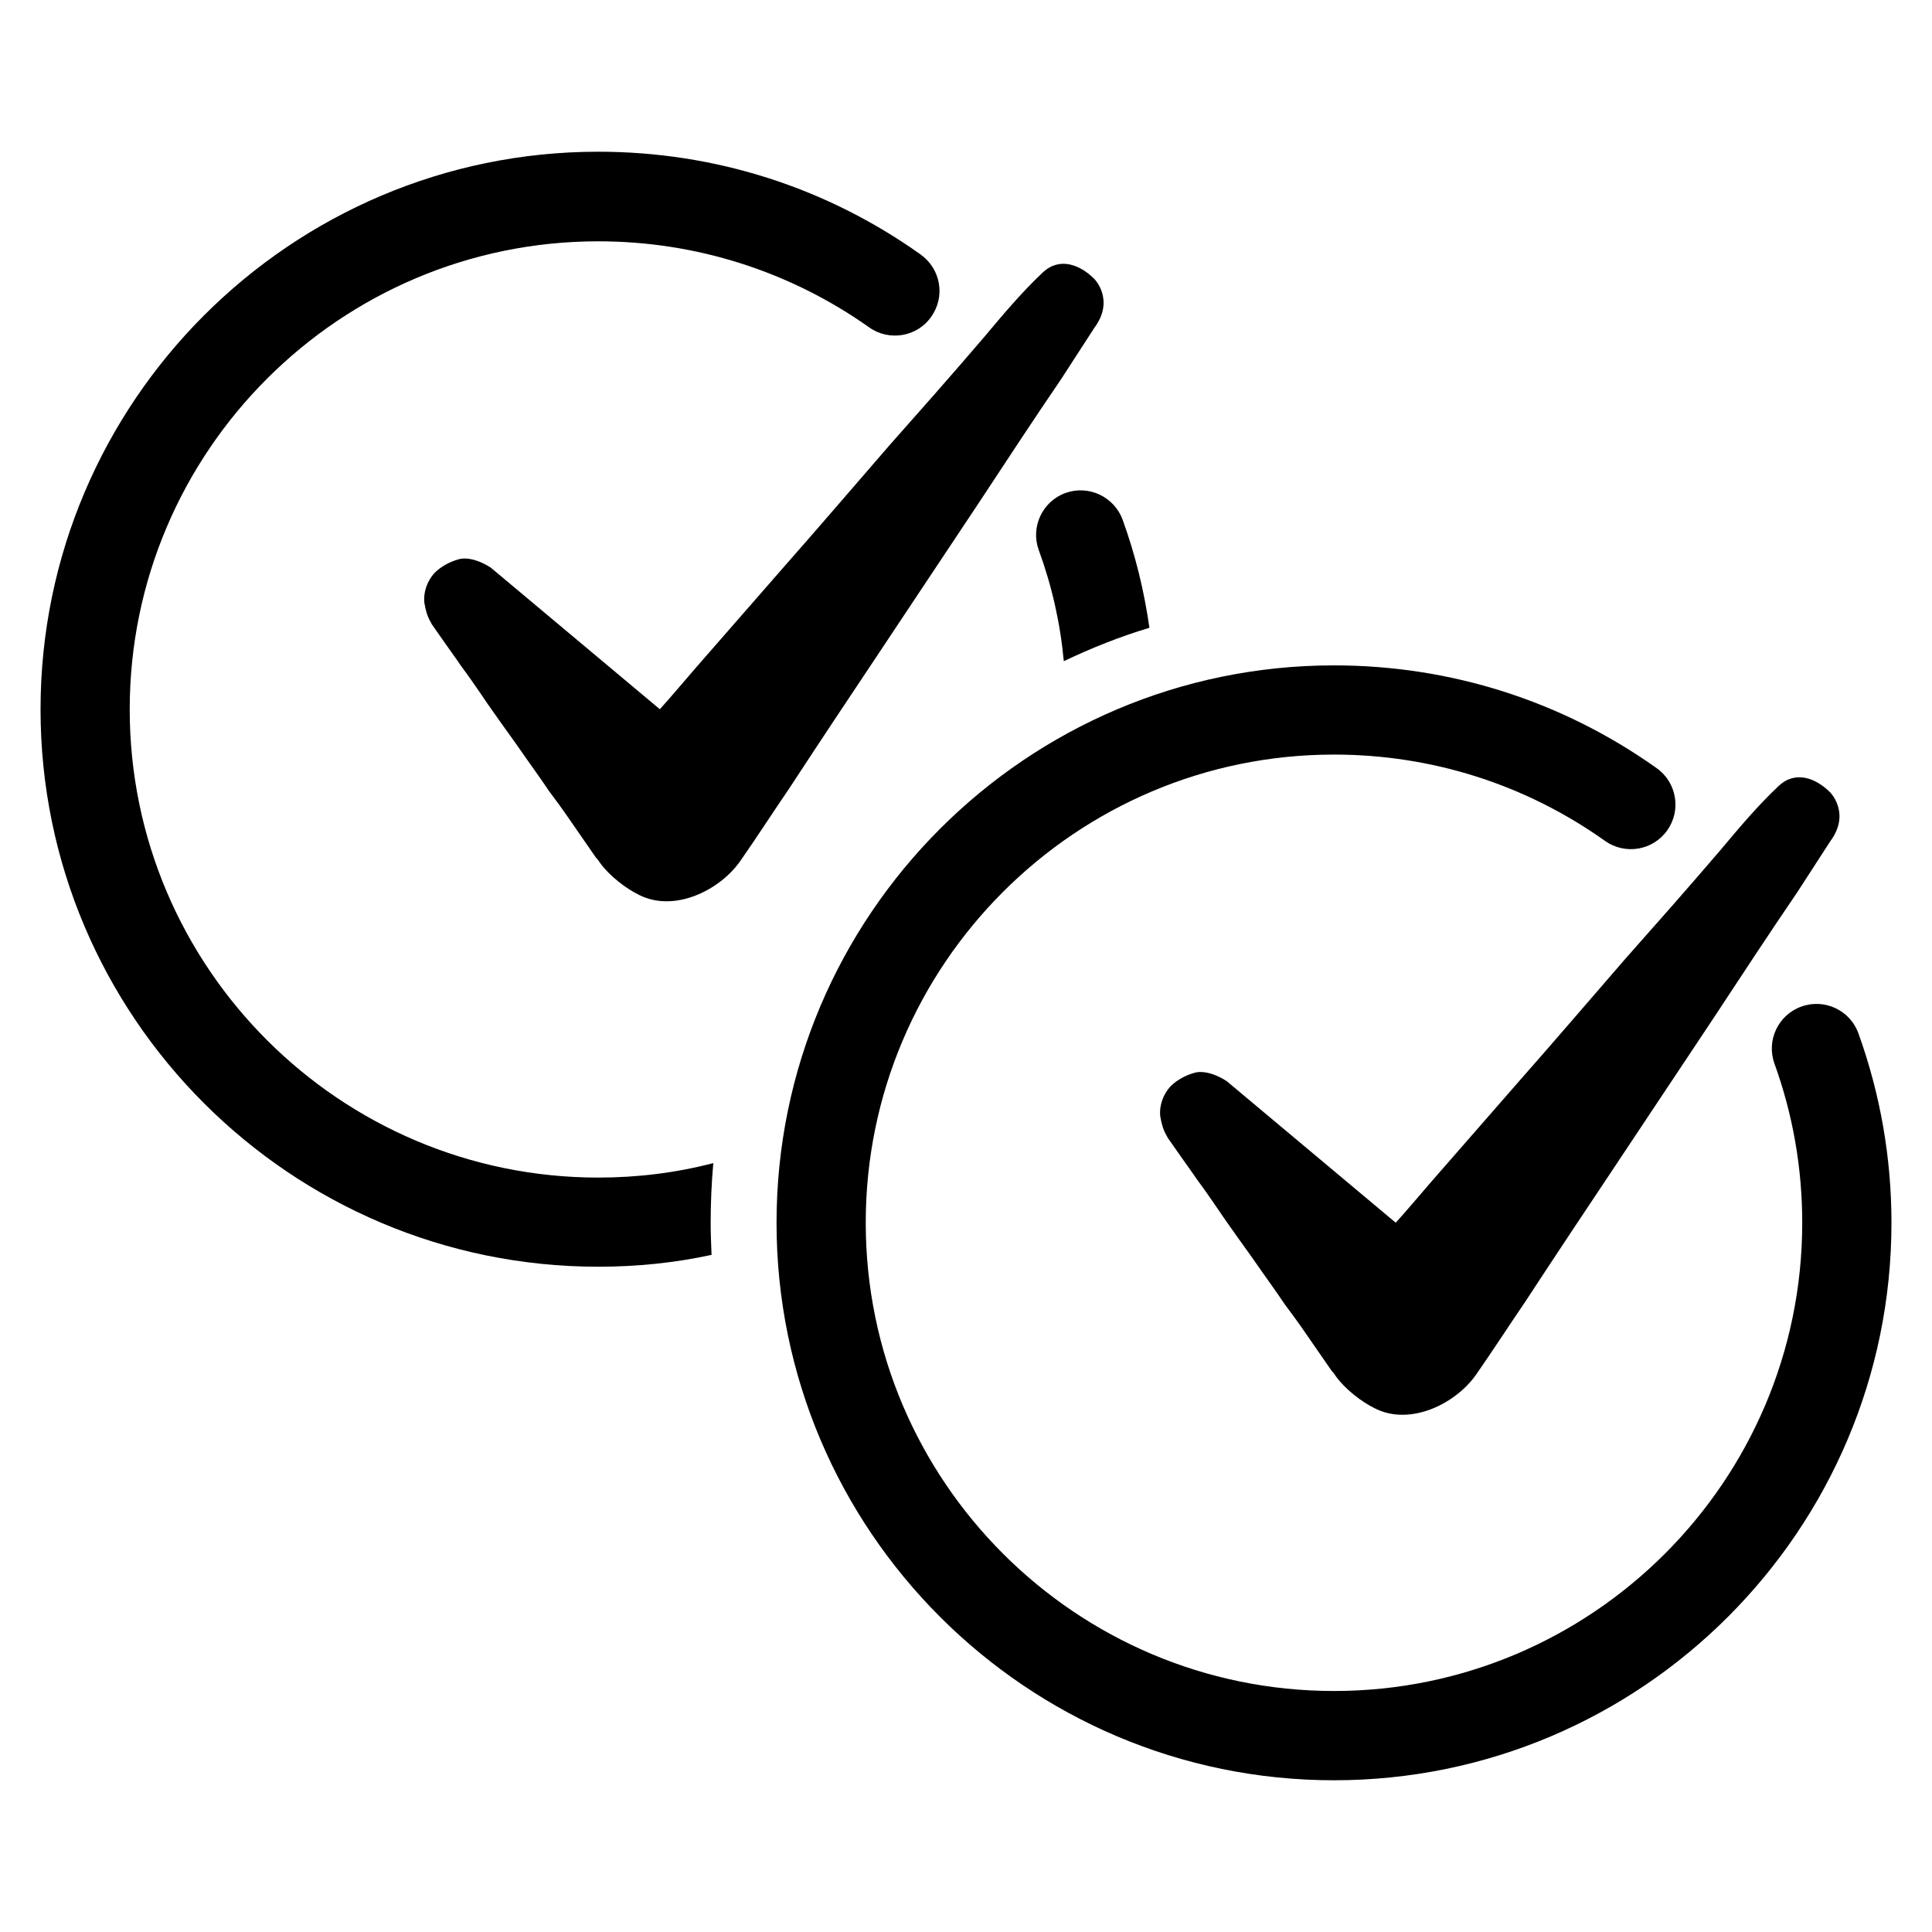
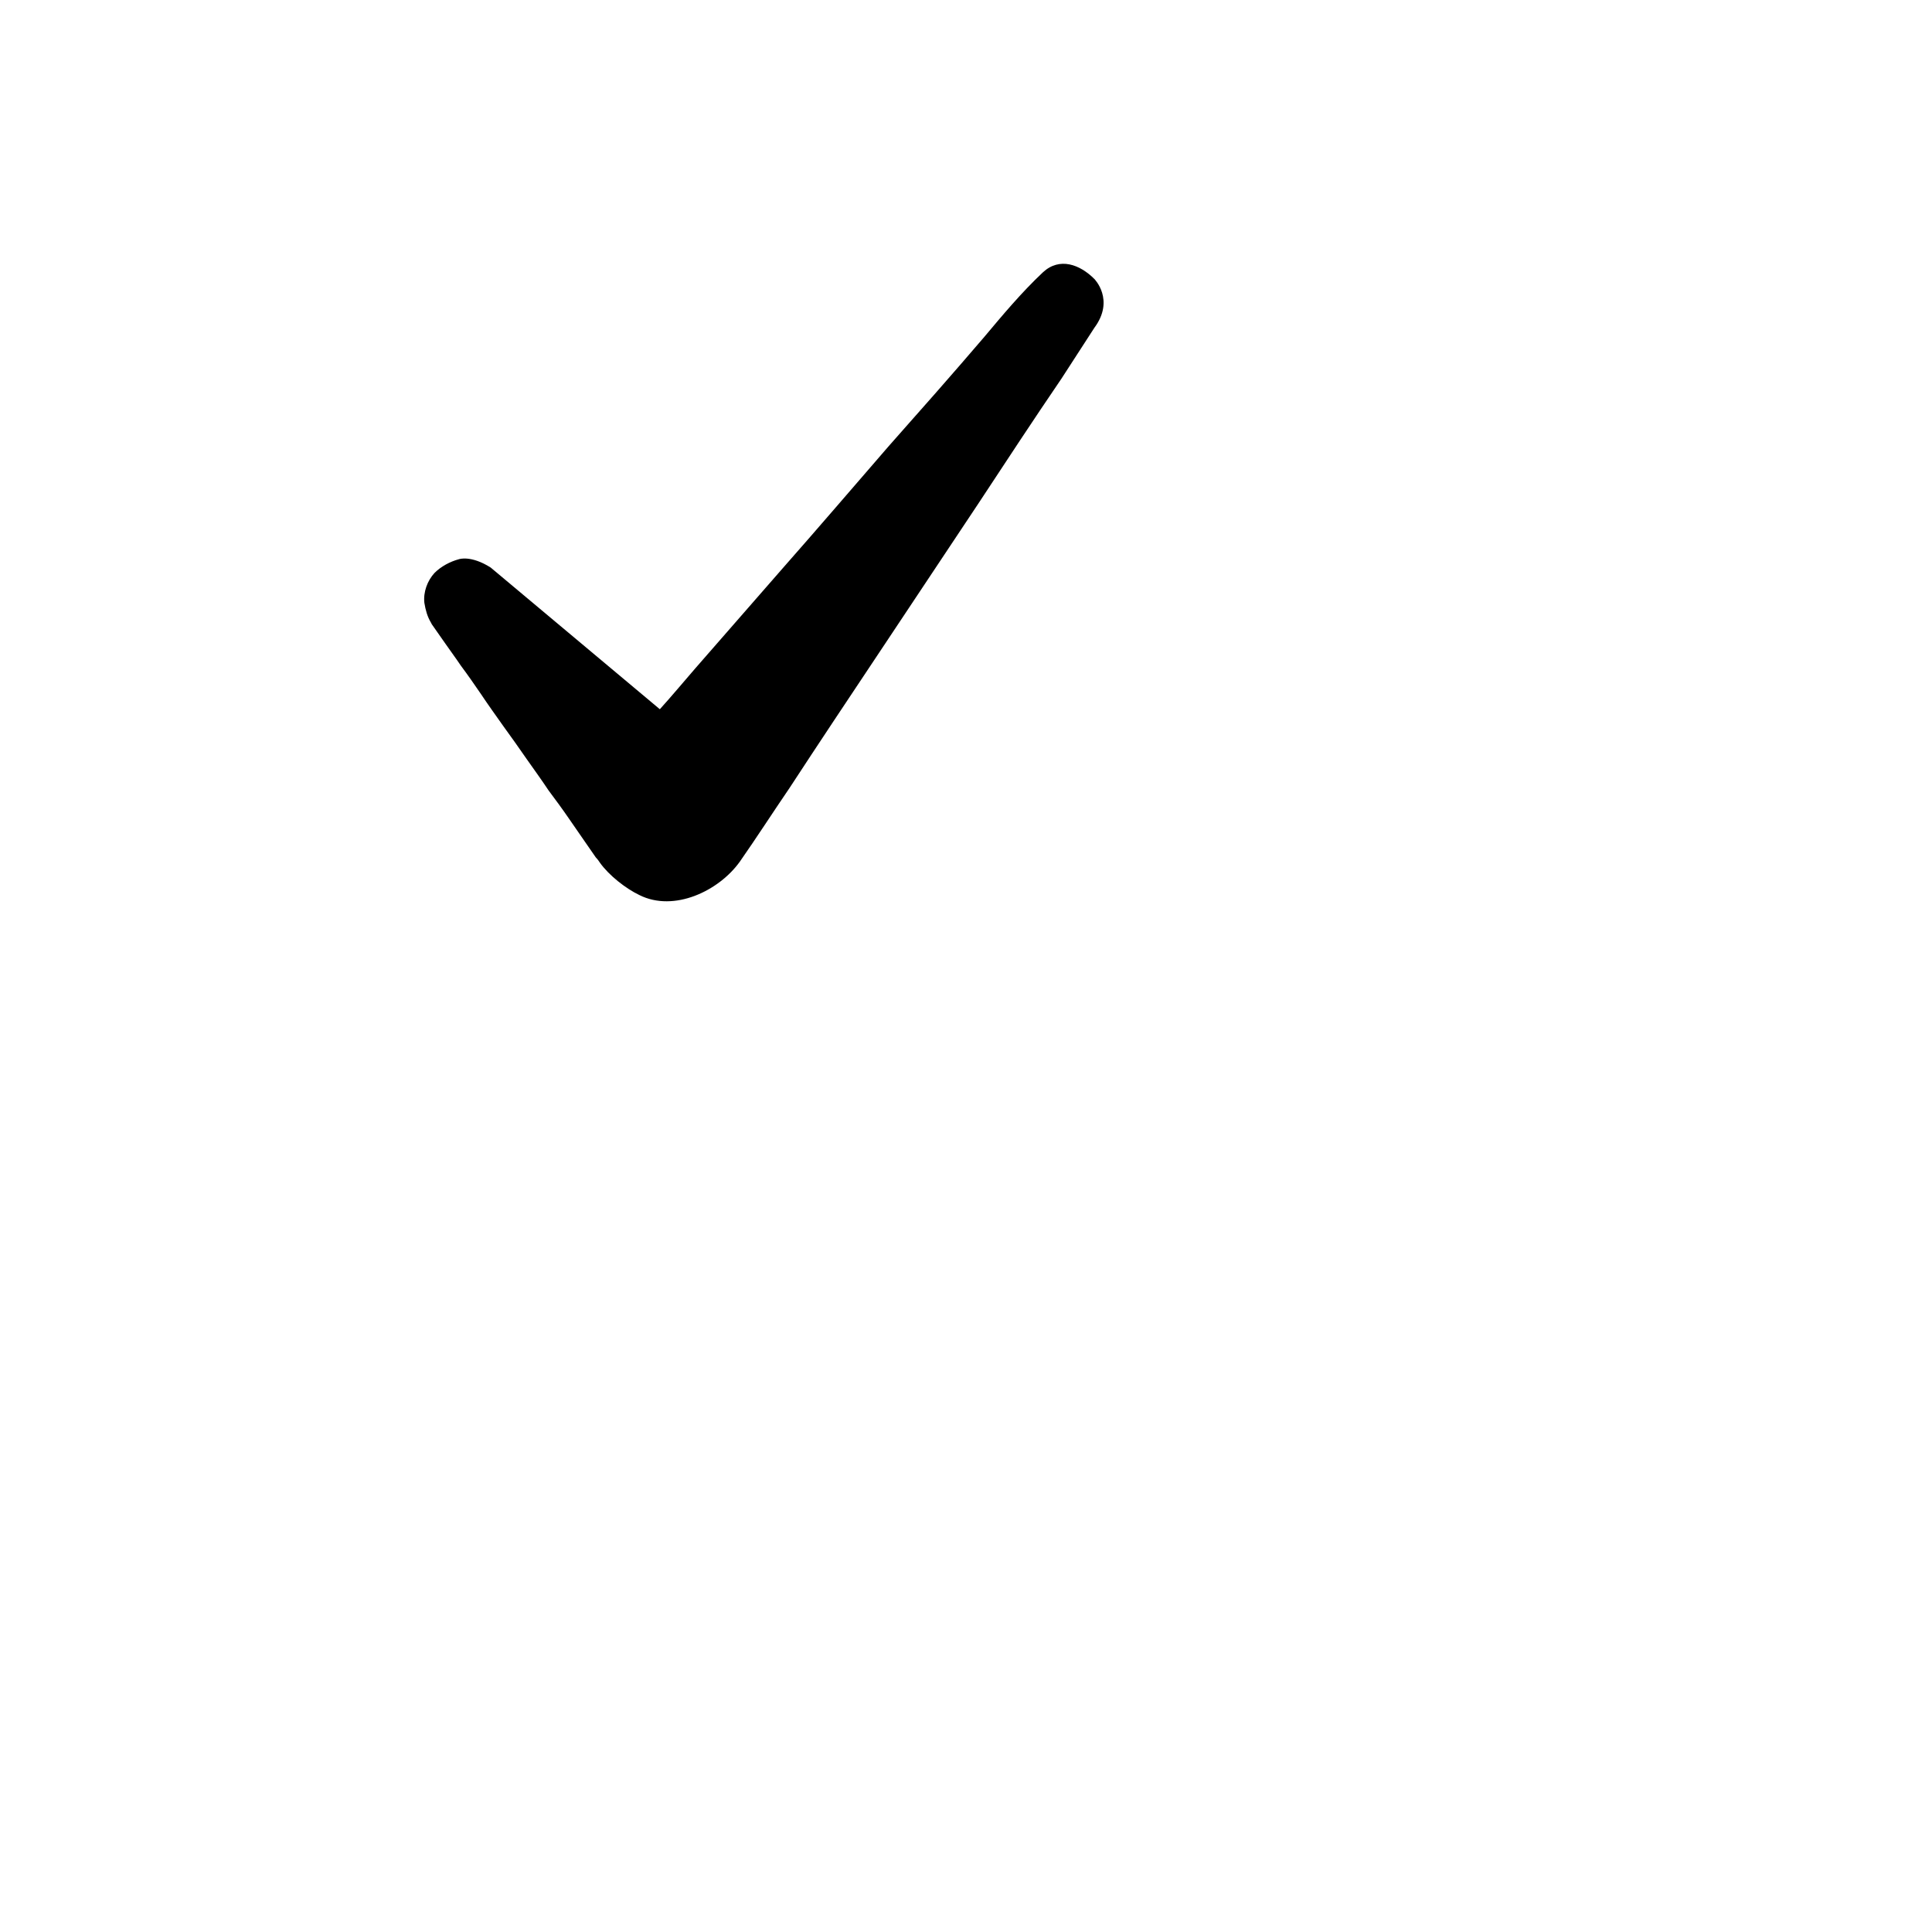
<svg xmlns="http://www.w3.org/2000/svg" fill="#000000" width="800px" height="800px" version="1.1" viewBox="144 144 512 512">
  <g>
-     <path d="m390.76 227.97c-3.723 5.352-11.172 6.519-16.406 2.793-21.066-14.895-45.973-22.812-71.809-22.812-68.43 0-124.17 55.633-124.17 124.06s55.75 124.06 124.17 124.06c10.477 0 20.719-1.281 30.488-3.84-0.465 5.234-0.699 10.477-0.699 15.832 0 2.793 0.117 5.699 0.234 8.492-9.66 2.094-19.664 3.141-30.023 3.141-81.469 0-147.8-66.219-147.8-147.69s66.336-147.8 147.8-147.8c30.844 0 60.402 9.422 85.418 27.23 5.363 3.84 6.637 11.168 2.797 16.531z" />
-     <path d="m419.28 289.77c-2.211-6.055 0.93-12.918 7.102-15.129 6.172-2.211 12.918 1.047 15.129 7.102 3.379 9.312 5.699 18.852 7.102 28.629-7.801 2.332-15.359 5.352-22.695 8.848-0.938-10.129-3.148-19.906-6.637-29.449z" />
+     <path d="m419.28 289.77z" />
    <path d="m434 230.9c-2.852 4.434-5.856 9.027-8.715 13.461-7.445 10.926-14.73 22.02-22.02 33.102-8.871 13.305-17.578 26.449-26.449 39.754-7.918 11.879-15.84 23.758-23.602 35.637-4.434 6.496-8.715 13.145-13.145 19.484-5.543 7.762-17.422 13.461-26.609 8.871-3.644-1.738-8.078-5.227-10.453-8.551-0.316-0.473-0.637-0.953-1.109-1.426-0.953-1.426-1.898-2.691-2.852-4.117-1.426-2.055-2.852-4.117-4.273-6.18-1.738-2.535-3.488-4.914-5.383-7.445-1.898-2.852-3.961-5.699-5.856-8.391-2.062-3.008-4.117-5.856-6.18-8.715-1.898-2.691-3.961-5.543-5.856-8.391-1.738-2.535-3.488-5.07-5.383-7.606-1.266-1.898-2.691-3.801-4.117-5.856-1.109-1.582-2.219-3.164-3.328-4.754-0.156-0.156-0.316-0.473-0.473-0.797-0.953-1.582-1.426-3.32-1.738-5.227-0.316-2.852 0.797-5.856 2.691-7.918 1.738-1.738 4.117-3.008 6.496-3.644 0 0 3.164-1.109 8.391 2.219l44.824 37.543c3.164-3.488 6.18-7.125 9.344-10.77 7.606-8.715 15.367-17.578 22.961-26.293 9.5-10.77 18.844-21.695 28.191-32.473 8.559-9.66 17.105-19.324 25.496-29.141 4.914-5.856 9.816-11.723 15.523-17.105 4.434-4.117 9.816-2.062 13.617 1.738 0.004 0 5.547 5.543 0.004 12.988z" />
-     <path d="m497.52 615.79c-81.461 0-147.73-66.273-147.73-147.73 0-81.449 66.277-147.73 147.73-147.73 30.875 0 60.449 9.422 85.523 27.246 5.32 3.785 6.566 11.164 2.785 16.484-3.785 5.344-11.172 6.559-16.484 2.785-21.051-14.965-45.895-22.875-71.824-22.875-68.422 0-124.09 55.664-124.09 124.08 0 68.414 55.664 124.08 124.09 124.08s124.09-55.664 124.09-124.08c0-14.484-2.473-28.66-7.352-42.164-2.219-6.141 0.961-12.918 7.109-15.129 6.141-2.234 12.926 0.953 15.137 7.102 5.801 16.09 8.754 32.977 8.754 50.199 0 81.453-66.273 147.73-147.73 147.73z" />
-     <path d="m629.02 366.98c-2.852 4.434-5.856 9.027-8.715 13.461-7.445 10.926-14.73 22.02-22.02 33.102-8.871 13.305-17.578 26.449-26.449 39.754-7.918 11.879-15.84 23.758-23.602 35.637-4.434 6.496-8.715 13.145-13.145 19.484-5.543 7.762-17.422 13.461-26.609 8.871-3.644-1.738-8.078-5.227-10.453-8.551-0.316-0.473-0.637-0.953-1.109-1.426-0.953-1.426-1.898-2.691-2.852-4.117-1.426-2.055-2.852-4.117-4.273-6.18-1.738-2.535-3.488-4.914-5.383-7.445-1.898-2.852-3.961-5.699-5.856-8.391-2.062-3.008-4.117-5.856-6.18-8.715-1.898-2.691-3.961-5.543-5.856-8.391-1.738-2.535-3.488-5.07-5.383-7.606-1.266-1.898-2.691-3.801-4.117-5.856-1.109-1.582-2.219-3.164-3.328-4.754-0.156-0.156-0.316-0.473-0.473-0.797-0.953-1.582-1.426-3.32-1.738-5.227-0.316-2.852 0.797-5.856 2.691-7.918 1.738-1.738 4.117-3.008 6.496-3.644 0 0 3.164-1.109 8.391 2.219l44.824 37.543c3.164-3.488 6.18-7.125 9.344-10.77 7.606-8.715 15.367-17.578 22.961-26.293 9.5-10.77 18.844-21.695 28.191-32.473 8.559-9.66 17.105-19.324 25.496-29.141 4.914-5.856 9.816-11.723 15.523-17.105 4.434-4.117 9.816-2.062 13.617 1.738 0.004 0 5.547 5.547 0.004 12.988z" />
  </g>
</svg>